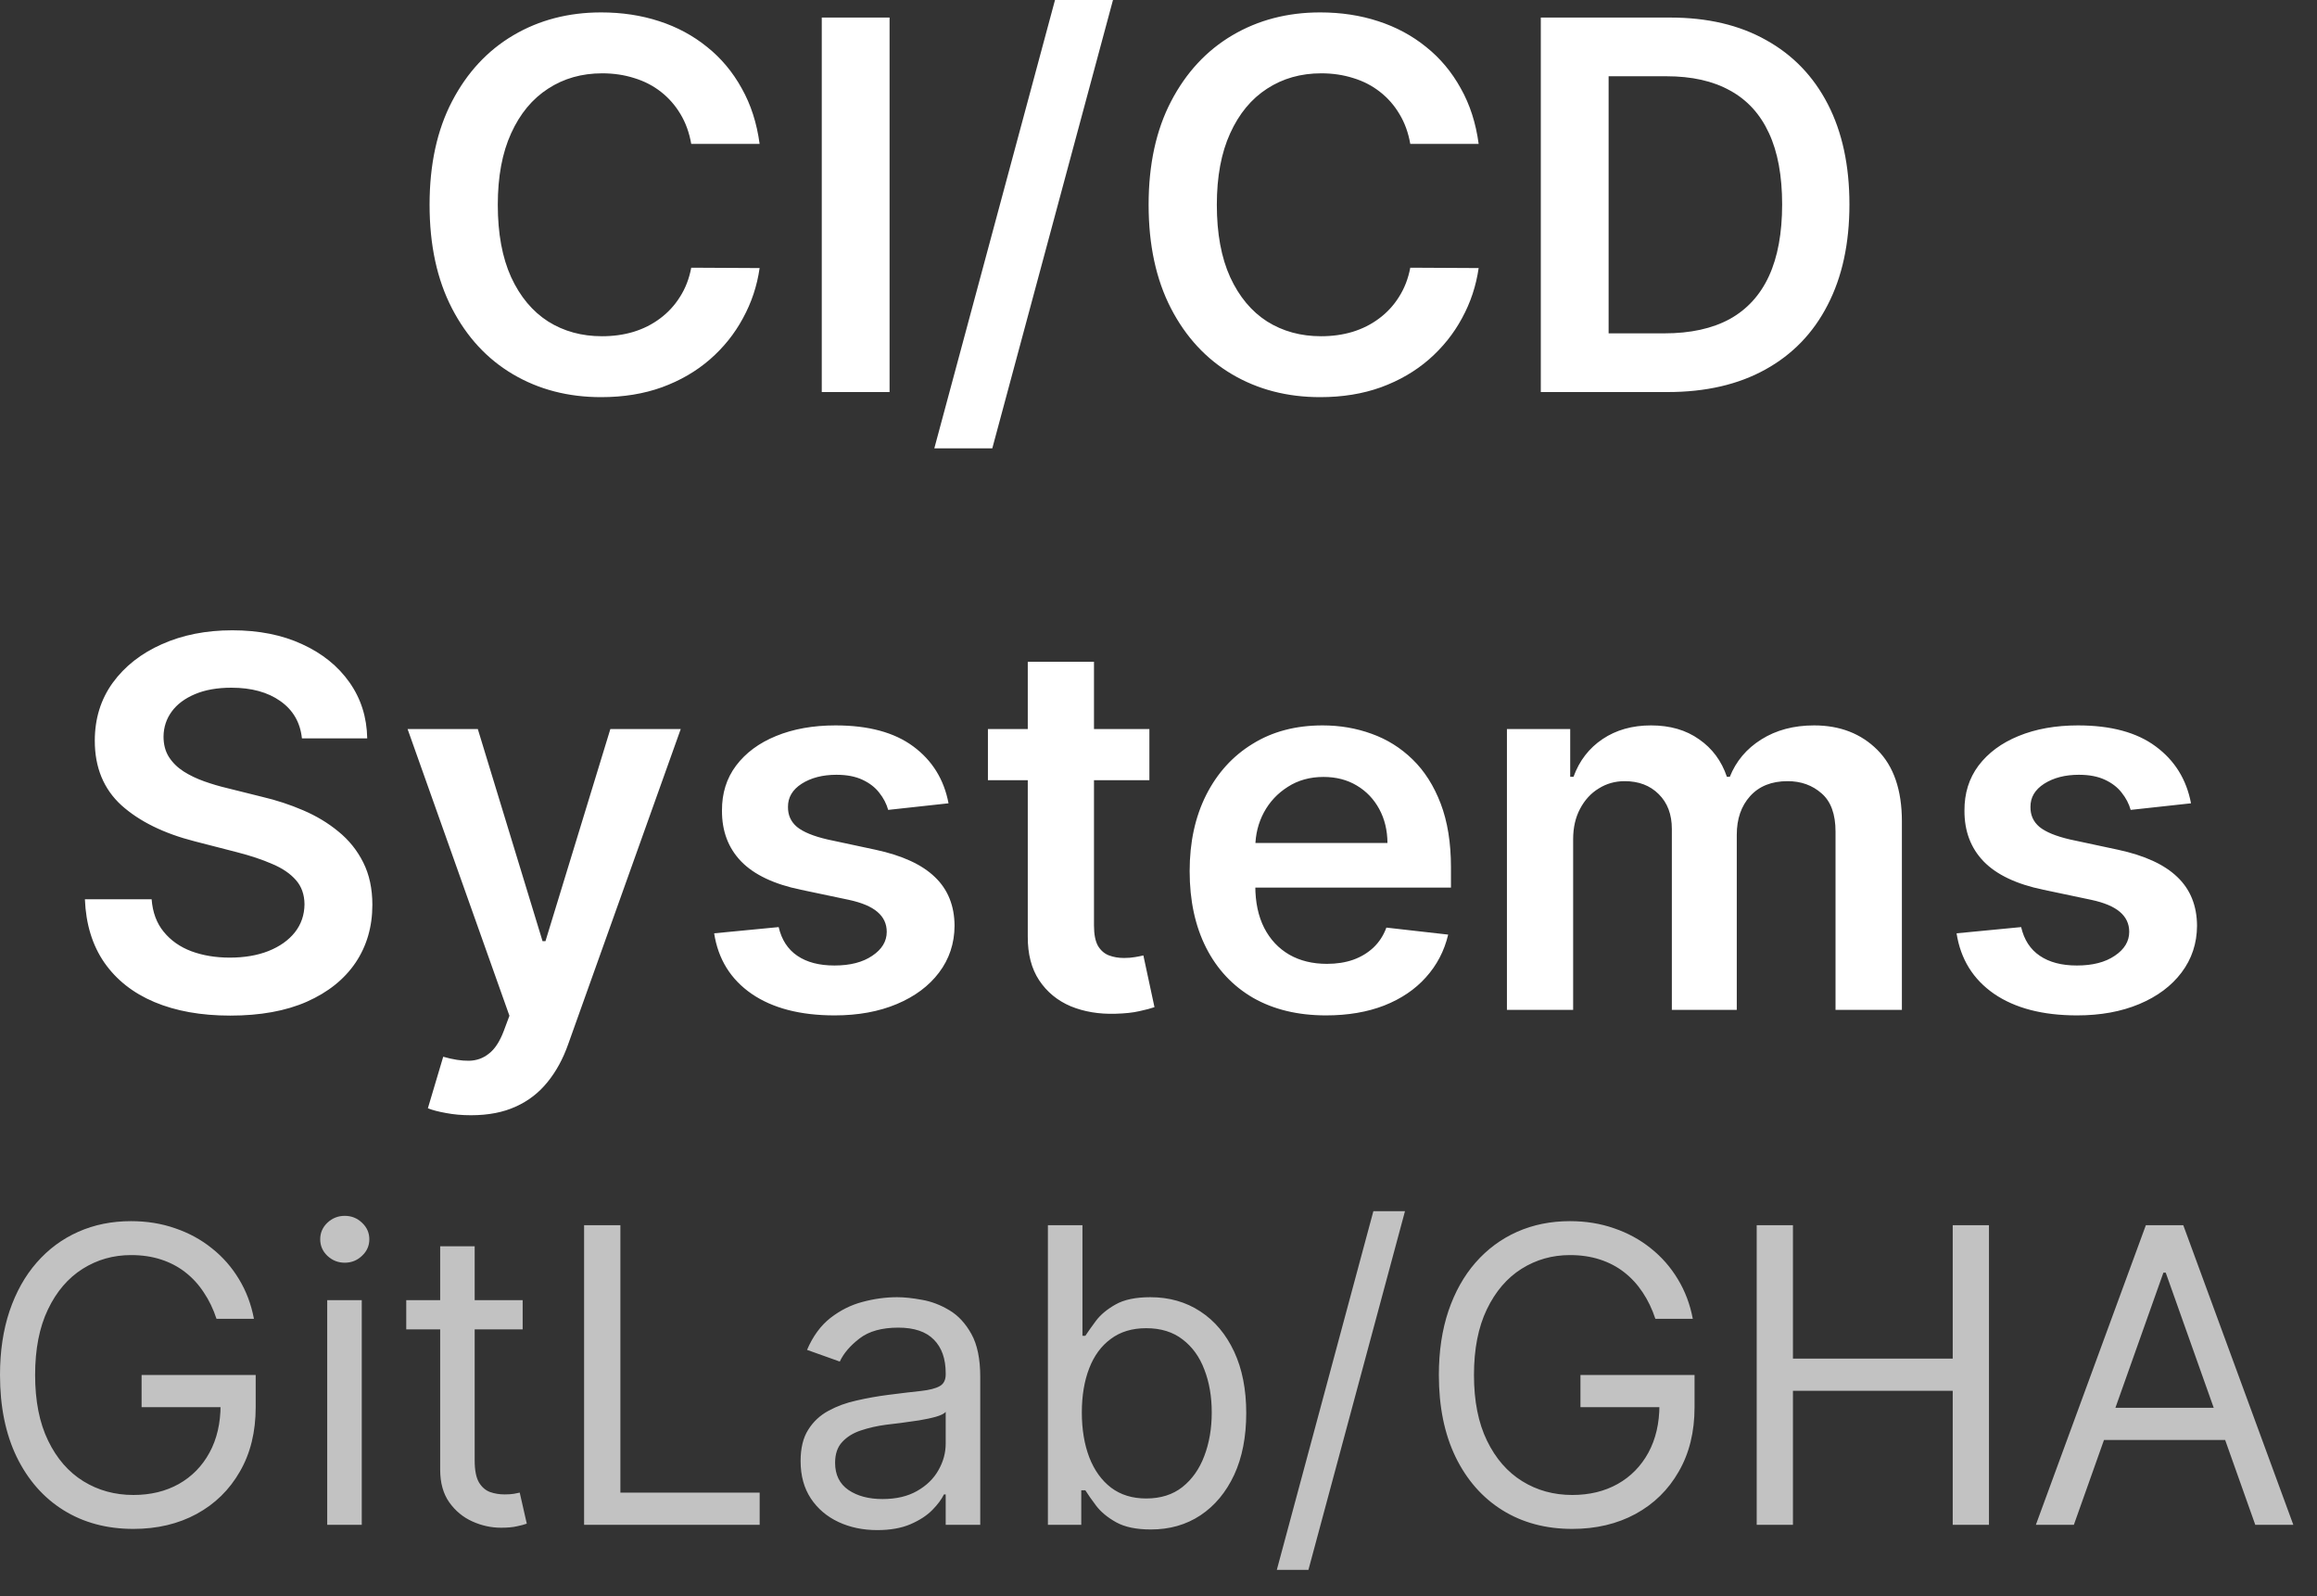
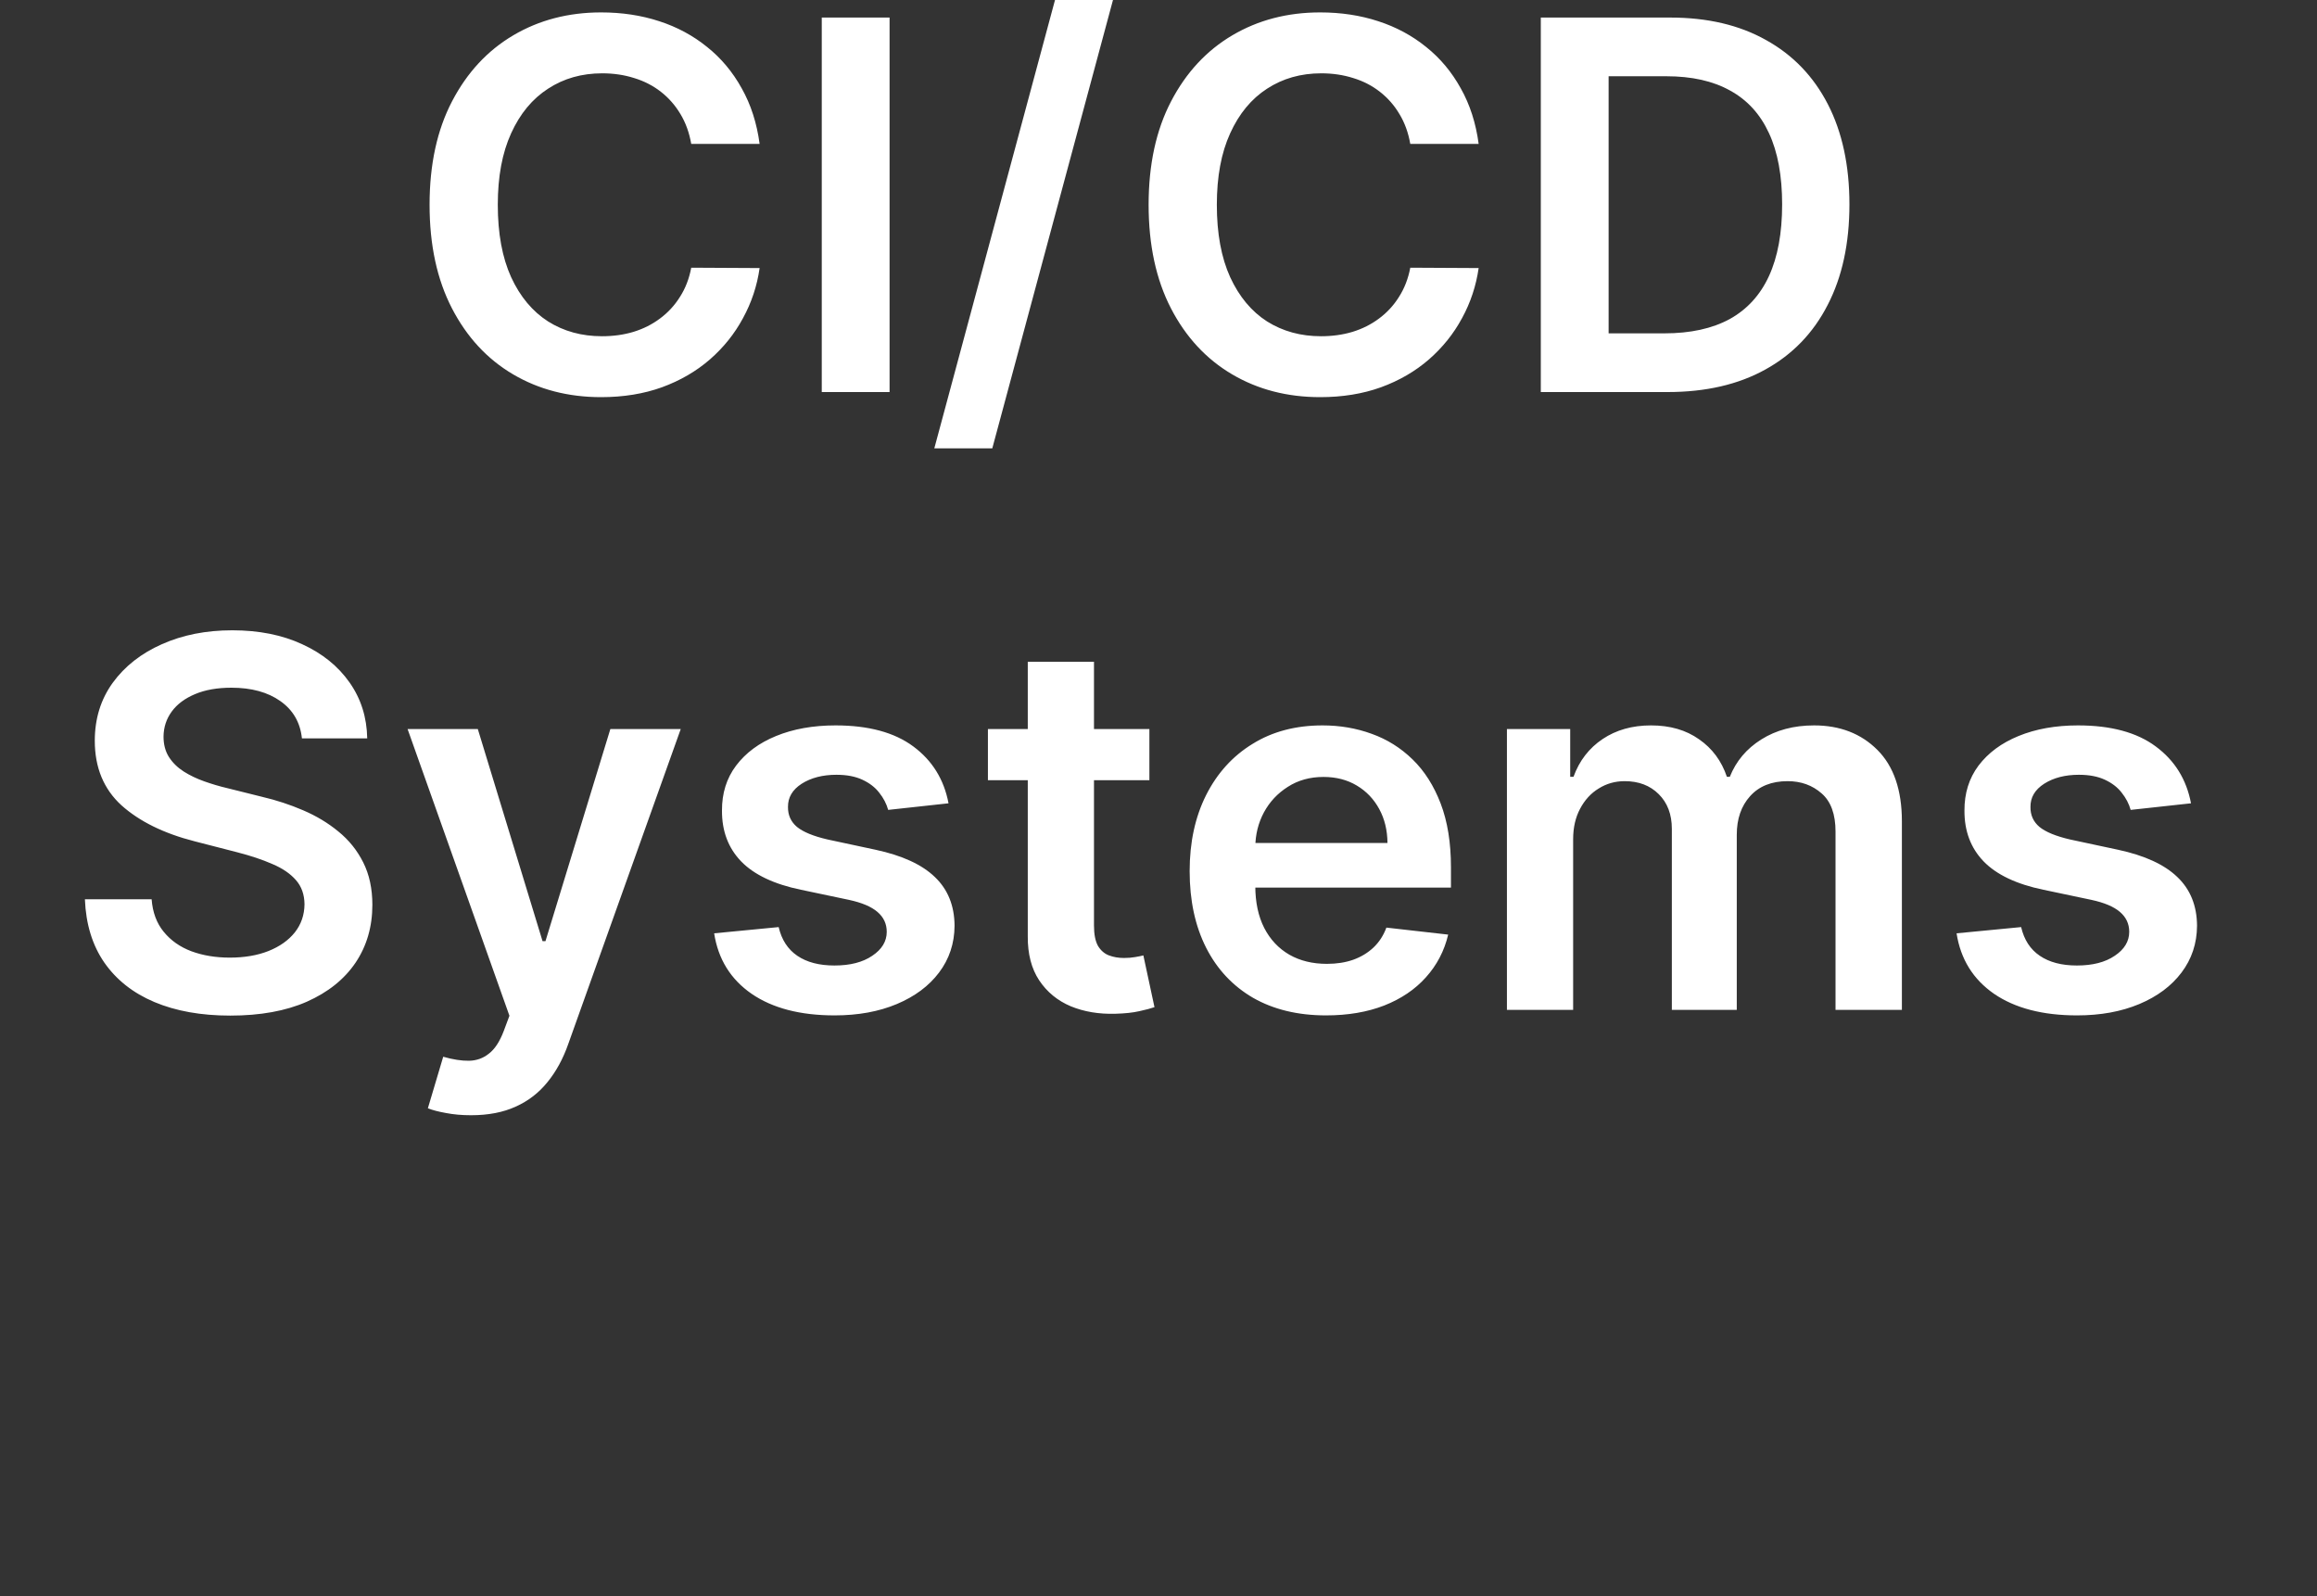
<svg xmlns="http://www.w3.org/2000/svg" width="45" height="31" viewBox="0 0 45 31" fill="none">
  <rect x="0" y="0" width="45" height="31" fill="#333333" stroke="none" />
  <path d="M14.753 2.795H13.425C13.387 2.577 13.317 2.384 13.216 2.216C13.114 2.045 12.987 1.901 12.836 1.783C12.684 1.664 12.511 1.575 12.317 1.516C12.125 1.455 11.918 1.424 11.696 1.424C11.3 1.424 10.95 1.523 10.645 1.722C10.339 1.919 10.1 2.208 9.927 2.589C9.754 2.967 9.668 3.43 9.668 3.977C9.668 4.534 9.754 5.002 9.927 5.383C10.102 5.762 10.342 6.049 10.645 6.243C10.95 6.435 11.299 6.53 11.692 6.53C11.91 6.53 12.114 6.502 12.303 6.445C12.495 6.386 12.666 6.3 12.818 6.186C12.972 6.072 13.101 5.933 13.205 5.767C13.312 5.601 13.385 5.412 13.425 5.199L14.753 5.206C14.704 5.551 14.596 5.876 14.43 6.179C14.267 6.482 14.053 6.749 13.787 6.981C13.522 7.211 13.212 7.391 12.857 7.521C12.502 7.649 12.108 7.713 11.674 7.713C11.035 7.713 10.465 7.565 9.963 7.269C9.461 6.973 9.066 6.546 8.777 5.987C8.488 5.428 8.343 4.758 8.343 3.977C8.343 3.194 8.489 2.524 8.78 1.967C9.071 1.409 9.468 0.981 9.97 0.685C10.472 0.389 11.04 0.241 11.674 0.241C12.079 0.241 12.456 0.298 12.804 0.412C13.152 0.525 13.462 0.692 13.734 0.913C14.006 1.13 14.23 1.398 14.405 1.715C14.583 2.03 14.699 2.39 14.753 2.795ZM17.277 0.341V7.614H15.96V0.341H17.277ZM21.616 -0L19.272 8.707H18.146L20.49 -0H21.616ZM28.718 2.795H27.39C27.352 2.577 27.282 2.384 27.18 2.216C27.079 2.045 26.952 1.901 26.8 1.783C26.649 1.664 26.476 1.575 26.282 1.516C26.09 1.455 25.883 1.424 25.661 1.424C25.265 1.424 24.915 1.523 24.609 1.722C24.304 1.919 24.065 2.208 23.892 2.589C23.719 2.967 23.633 3.43 23.633 3.977C23.633 4.534 23.719 5.002 23.892 5.383C24.067 5.762 24.306 6.049 24.609 6.243C24.915 6.435 25.264 6.53 25.657 6.53C25.875 6.53 26.078 6.502 26.268 6.445C26.46 6.386 26.631 6.3 26.783 6.186C26.937 6.072 27.066 5.933 27.17 5.767C27.276 5.601 27.35 5.412 27.39 5.199L28.718 5.206C28.668 5.551 28.561 5.876 28.395 6.179C28.232 6.482 28.017 6.749 27.752 6.981C27.487 7.211 27.177 7.391 26.822 7.521C26.467 7.649 26.073 7.713 25.639 7.713C25 7.713 24.43 7.565 23.928 7.269C23.426 6.973 23.03 6.546 22.741 5.987C22.453 5.428 22.308 4.758 22.308 3.977C22.308 3.194 22.454 2.524 22.745 1.967C23.036 1.409 23.433 0.981 23.935 0.685C24.437 0.389 25.005 0.241 25.639 0.241C26.044 0.241 26.421 0.298 26.768 0.412C27.116 0.525 27.427 0.692 27.699 0.913C27.971 1.13 28.195 1.398 28.37 1.715C28.548 2.03 28.664 2.39 28.718 2.795ZM32.389 7.614H29.925V0.341H32.439C33.161 0.341 33.781 0.486 34.3 0.778C34.82 1.066 35.221 1.482 35.5 2.024C35.779 2.566 35.919 3.215 35.919 3.97C35.919 4.728 35.778 5.379 35.496 5.923C35.217 6.468 34.813 6.886 34.285 7.177C33.76 7.468 33.128 7.614 32.389 7.614ZM31.242 6.474H32.325C32.832 6.474 33.254 6.381 33.593 6.197C33.931 6.01 34.186 5.731 34.356 5.362C34.527 4.99 34.612 4.526 34.612 3.97C34.612 3.414 34.527 2.952 34.356 2.585C34.186 2.216 33.934 1.94 33.6 1.758C33.269 1.573 32.857 1.481 32.364 1.481H31.242V6.474ZM5.864 14.34C5.831 14.03 5.691 13.789 5.445 13.616C5.201 13.443 4.884 13.356 4.494 13.356C4.219 13.356 3.983 13.398 3.787 13.481C3.59 13.564 3.44 13.676 3.336 13.818C3.232 13.96 3.178 14.122 3.176 14.305C3.176 14.456 3.21 14.588 3.279 14.699C3.35 14.81 3.446 14.905 3.567 14.983C3.687 15.059 3.821 15.123 3.968 15.175C4.115 15.227 4.263 15.271 4.412 15.306L5.094 15.476C5.368 15.54 5.632 15.627 5.886 15.736C6.141 15.845 6.37 15.982 6.571 16.148C6.775 16.313 6.936 16.513 7.054 16.748C7.172 16.982 7.232 17.257 7.232 17.572C7.232 17.998 7.123 18.373 6.905 18.697C6.687 19.019 6.372 19.271 5.96 19.454C5.551 19.634 5.055 19.724 4.472 19.724C3.906 19.724 3.415 19.636 2.999 19.461C2.584 19.286 2.26 19.03 2.026 18.694C1.794 18.358 1.668 17.948 1.649 17.465H2.945C2.964 17.718 3.042 17.929 3.18 18.097C3.317 18.265 3.496 18.391 3.716 18.474C3.938 18.556 4.187 18.598 4.462 18.598C4.748 18.598 4.999 18.555 5.214 18.47C5.432 18.383 5.603 18.262 5.726 18.108C5.849 17.952 5.912 17.769 5.914 17.561C5.912 17.372 5.856 17.215 5.747 17.092C5.638 16.967 5.486 16.863 5.289 16.78C5.095 16.695 4.868 16.619 4.607 16.552L3.78 16.339C3.181 16.186 2.707 15.952 2.359 15.64C2.014 15.325 1.841 14.907 1.841 14.386C1.841 13.958 1.957 13.582 2.189 13.261C2.423 12.939 2.742 12.689 3.144 12.511C3.547 12.331 4.002 12.241 4.511 12.241C5.027 12.241 5.48 12.331 5.868 12.511C6.258 12.689 6.565 12.936 6.788 13.253C7.01 13.568 7.125 13.931 7.132 14.34H5.864ZM9.148 21.659C8.973 21.659 8.811 21.645 8.662 21.616C8.515 21.59 8.398 21.559 8.31 21.524L8.608 20.523C8.795 20.577 8.962 20.603 9.109 20.601C9.256 20.598 9.385 20.552 9.496 20.462C9.61 20.375 9.706 20.228 9.784 20.022L9.894 19.727L7.916 14.159H9.28L10.537 18.278H10.594L11.854 14.159H13.221L11.037 20.274C10.936 20.563 10.801 20.81 10.633 21.016C10.464 21.225 10.259 21.383 10.015 21.492C9.773 21.603 9.484 21.659 9.148 21.659ZM18.422 15.601L17.25 15.729C17.217 15.61 17.159 15.499 17.076 15.395C16.996 15.291 16.887 15.207 16.749 15.143C16.612 15.079 16.444 15.047 16.245 15.047C15.978 15.047 15.753 15.105 15.57 15.221C15.39 15.337 15.302 15.487 15.304 15.672C15.302 15.83 15.36 15.959 15.478 16.059C15.599 16.158 15.798 16.24 16.075 16.304L17.005 16.503C17.521 16.614 17.905 16.79 18.156 17.032C18.409 17.273 18.537 17.589 18.539 17.98C18.537 18.323 18.436 18.626 18.237 18.889C18.041 19.149 17.767 19.353 17.417 19.5C17.067 19.647 16.664 19.72 16.21 19.72C15.542 19.72 15.005 19.58 14.598 19.301C14.19 19.019 13.948 18.628 13.87 18.126L15.123 18.005C15.18 18.251 15.301 18.437 15.485 18.562C15.67 18.688 15.91 18.751 16.206 18.751C16.512 18.751 16.756 18.688 16.941 18.562C17.128 18.437 17.222 18.282 17.222 18.097C17.222 17.941 17.161 17.812 17.041 17.71C16.922 17.608 16.738 17.53 16.487 17.476L15.556 17.28C15.033 17.172 14.646 16.988 14.395 16.73C14.144 16.47 14.02 16.14 14.022 15.743C14.02 15.407 14.111 15.115 14.296 14.869C14.483 14.621 14.742 14.429 15.073 14.294C15.407 14.157 15.792 14.088 16.227 14.088C16.867 14.088 17.37 14.224 17.737 14.496C18.106 14.769 18.334 15.137 18.422 15.601ZM22.323 14.159V15.153H19.187V14.159H22.323ZM19.961 12.852H21.247V17.973C21.247 18.146 21.273 18.278 21.325 18.371C21.38 18.461 21.451 18.522 21.538 18.555C21.626 18.588 21.723 18.605 21.829 18.605C21.91 18.605 21.983 18.599 22.049 18.587C22.118 18.575 22.17 18.565 22.206 18.555L22.422 19.56C22.354 19.584 22.256 19.61 22.128 19.638C22.002 19.667 21.848 19.683 21.666 19.688C21.344 19.698 21.054 19.649 20.796 19.543C20.538 19.434 20.333 19.265 20.182 19.038C20.032 18.811 19.959 18.527 19.961 18.186V12.852ZM25.754 19.72C25.207 19.72 24.735 19.606 24.337 19.379C23.942 19.149 23.638 18.825 23.425 18.406C23.212 17.985 23.105 17.489 23.105 16.918C23.105 16.357 23.212 15.865 23.425 15.441C23.64 15.015 23.941 14.683 24.327 14.447C24.713 14.207 25.166 14.088 25.687 14.088C26.023 14.088 26.34 14.142 26.639 14.251C26.939 14.358 27.204 14.524 27.434 14.748C27.666 14.973 27.848 15.26 27.981 15.608C28.113 15.954 28.18 16.365 28.18 16.844V17.238H23.709V16.371H26.947C26.945 16.125 26.892 15.906 26.788 15.714C26.683 15.52 26.538 15.367 26.351 15.256C26.166 15.145 25.951 15.089 25.704 15.089C25.442 15.089 25.211 15.153 25.012 15.281C24.813 15.407 24.658 15.572 24.547 15.778C24.438 15.982 24.382 16.206 24.38 16.45V17.206C24.38 17.523 24.438 17.795 24.554 18.023C24.67 18.247 24.832 18.42 25.041 18.541C25.249 18.66 25.493 18.719 25.772 18.719C25.959 18.719 26.128 18.693 26.28 18.64C26.431 18.586 26.563 18.507 26.674 18.403C26.785 18.298 26.869 18.169 26.926 18.015L28.126 18.151C28.051 18.468 27.906 18.745 27.693 18.981C27.483 19.216 27.213 19.398 26.884 19.528C26.554 19.656 26.178 19.72 25.754 19.72ZM29.267 19.613V14.159H30.496V15.086H30.56C30.674 14.773 30.862 14.53 31.124 14.354C31.387 14.177 31.701 14.088 32.066 14.088C32.435 14.088 32.746 14.178 32.999 14.358C33.255 14.535 33.435 14.778 33.539 15.086H33.596C33.717 14.783 33.92 14.541 34.207 14.361C34.496 14.179 34.838 14.088 35.233 14.088C35.735 14.088 36.145 14.247 36.462 14.564C36.779 14.881 36.938 15.344 36.938 15.952V19.613H35.649V16.151C35.649 15.813 35.559 15.565 35.379 15.409C35.199 15.25 34.979 15.171 34.718 15.171C34.408 15.171 34.165 15.268 33.99 15.462C33.817 15.654 33.731 15.904 33.731 16.212V19.613H32.47V16.098C32.47 15.816 32.385 15.591 32.215 15.423C32.047 15.255 31.826 15.171 31.554 15.171C31.369 15.171 31.201 15.218 31.05 15.313C30.898 15.405 30.778 15.537 30.688 15.707C30.598 15.875 30.553 16.072 30.553 16.297V19.613H29.267ZM42.553 15.601L41.381 15.729C41.348 15.61 41.29 15.499 41.207 15.395C41.127 15.291 41.018 15.207 40.88 15.143C40.743 15.079 40.575 15.047 40.376 15.047C40.108 15.047 39.884 15.105 39.701 15.221C39.521 15.337 39.433 15.487 39.435 15.672C39.433 15.83 39.491 15.959 39.609 16.059C39.73 16.158 39.929 16.24 40.206 16.304L41.136 16.503C41.652 16.614 42.036 16.79 42.287 17.032C42.54 17.273 42.668 17.589 42.67 17.98C42.668 18.323 42.567 18.626 42.368 18.889C42.172 19.149 41.898 19.353 41.548 19.5C41.197 19.647 40.795 19.72 40.34 19.72C39.673 19.72 39.136 19.58 38.728 19.301C38.321 19.019 38.078 18.628 38 18.126L39.254 18.005C39.311 18.251 39.431 18.437 39.616 18.562C39.801 18.688 40.041 18.751 40.337 18.751C40.642 18.751 40.887 18.688 41.072 18.562C41.259 18.437 41.353 18.282 41.353 18.097C41.353 17.941 41.292 17.812 41.172 17.71C41.053 17.608 40.868 17.53 40.617 17.476L39.687 17.28C39.164 17.172 38.777 16.988 38.526 16.73C38.275 16.47 38.151 16.14 38.153 15.743C38.151 15.407 38.242 15.115 38.426 14.869C38.614 14.621 38.873 14.429 39.204 14.294C39.538 14.157 39.923 14.088 40.358 14.088C40.998 14.088 41.501 14.224 41.867 14.496C42.237 14.769 42.465 15.137 42.553 15.601Z" fill="white" />
-   <path d="M4.205 25.613C4.142 25.422 4.06 25.251 3.957 25.099C3.857 24.946 3.737 24.815 3.597 24.707C3.458 24.599 3.301 24.517 3.125 24.46C2.949 24.403 2.756 24.375 2.545 24.375C2.201 24.375 1.887 24.464 1.605 24.642C1.323 24.82 1.098 25.082 0.932 25.429C0.765 25.776 0.682 26.201 0.682 26.704C0.682 27.208 0.766 27.633 0.935 27.98C1.103 28.327 1.331 28.589 1.619 28.767C1.907 28.945 2.231 29.034 2.591 29.034C2.924 29.034 3.218 28.963 3.472 28.821C3.727 28.677 3.926 28.474 4.068 28.213C4.212 27.95 4.284 27.64 4.284 27.284L4.5 27.329H2.75V26.704H4.966V27.329C4.966 27.809 4.864 28.225 4.659 28.579C4.456 28.934 4.176 29.208 3.818 29.403C3.462 29.596 3.053 29.693 2.591 29.693C2.076 29.693 1.623 29.572 1.233 29.329C0.845 29.087 0.542 28.742 0.324 28.295C0.108 27.848 -2.21729e-05 27.318 -2.21729e-05 26.704C-2.21729e-05 26.244 0.062 25.83 0.185 25.463C0.31 25.094 0.486 24.779 0.713 24.52C0.94 24.26 1.209 24.061 1.52 23.923C1.83 23.785 2.172 23.716 2.545 23.716C2.852 23.716 3.138 23.762 3.403 23.855C3.67 23.946 3.908 24.076 4.116 24.244C4.327 24.411 4.502 24.611 4.642 24.844C4.782 25.075 4.879 25.331 4.932 25.613H4.205ZM6.355 29.613V25.25H7.026V29.613H6.355ZM6.696 24.523C6.565 24.523 6.453 24.478 6.358 24.389C6.265 24.3 6.219 24.193 6.219 24.068C6.219 23.943 6.265 23.836 6.358 23.747C6.453 23.658 6.565 23.613 6.696 23.613C6.827 23.613 6.938 23.658 7.031 23.747C7.126 23.836 7.173 23.943 7.173 24.068C7.173 24.193 7.126 24.3 7.031 24.389C6.938 24.478 6.827 24.523 6.696 24.523ZM10.151 25.25V25.818H7.89V25.25H10.151ZM8.549 24.204H9.219V28.363C9.219 28.553 9.247 28.695 9.302 28.79C9.359 28.883 9.431 28.945 9.518 28.977C9.607 29.008 9.7 29.023 9.799 29.023C9.873 29.023 9.933 29.019 9.981 29.011C10.028 29.002 10.066 28.994 10.094 28.988L10.231 29.591C10.185 29.608 10.122 29.625 10.04 29.642C9.959 29.661 9.856 29.67 9.731 29.67C9.541 29.67 9.356 29.63 9.174 29.548C8.994 29.467 8.844 29.343 8.725 29.176C8.608 29.009 8.549 28.799 8.549 28.545V24.204ZM11.344 29.613V23.795H12.049V28.988H14.754V29.613H11.344ZM17.038 29.716C16.761 29.716 16.51 29.664 16.285 29.559C16.059 29.453 15.88 29.301 15.748 29.102C15.615 28.901 15.549 28.659 15.549 28.375C15.549 28.125 15.598 27.922 15.697 27.767C15.795 27.61 15.927 27.487 16.092 27.398C16.256 27.309 16.438 27.242 16.637 27.199C16.838 27.153 17.04 27.117 17.242 27.091C17.507 27.057 17.722 27.031 17.887 27.014C18.054 26.995 18.175 26.964 18.251 26.92C18.328 26.877 18.367 26.801 18.367 26.693V26.67C18.367 26.39 18.291 26.172 18.137 26.017C17.985 25.862 17.755 25.784 17.447 25.784C17.127 25.784 16.876 25.854 16.694 25.994C16.512 26.134 16.384 26.284 16.31 26.443L15.674 26.216C15.788 25.951 15.939 25.744 16.128 25.596C16.32 25.447 16.528 25.343 16.753 25.284C16.981 25.223 17.204 25.193 17.424 25.193C17.564 25.193 17.725 25.21 17.907 25.244C18.091 25.276 18.268 25.344 18.438 25.446C18.61 25.548 18.753 25.703 18.867 25.909C18.981 26.115 19.038 26.392 19.038 26.738V29.613H18.367V29.023H18.333C18.288 29.117 18.212 29.219 18.106 29.327C18 29.434 17.859 29.526 17.683 29.602C17.506 29.678 17.291 29.716 17.038 29.716ZM17.14 29.113C17.405 29.113 17.628 29.061 17.81 28.957C17.994 28.853 18.132 28.719 18.225 28.554C18.32 28.389 18.367 28.216 18.367 28.034V27.42C18.339 27.454 18.276 27.486 18.18 27.514C18.085 27.541 17.975 27.564 17.85 27.585C17.727 27.604 17.607 27.621 17.489 27.636C17.374 27.649 17.28 27.661 17.208 27.67C17.034 27.693 16.871 27.73 16.719 27.781C16.57 27.83 16.449 27.905 16.356 28.006C16.265 28.104 16.219 28.238 16.219 28.409C16.219 28.642 16.306 28.818 16.478 28.937C16.652 29.055 16.873 29.113 17.14 29.113ZM20.352 29.613V23.795H21.023V25.943H21.079C21.129 25.867 21.197 25.771 21.284 25.653C21.373 25.534 21.5 25.428 21.665 25.335C21.831 25.24 22.057 25.193 22.341 25.193C22.708 25.193 23.032 25.285 23.312 25.469C23.593 25.652 23.811 25.913 23.969 26.25C24.126 26.587 24.204 26.985 24.204 27.443C24.204 27.905 24.126 28.306 23.969 28.645C23.811 28.982 23.594 29.243 23.315 29.429C23.037 29.613 22.716 29.704 22.352 29.704C22.072 29.704 21.848 29.658 21.679 29.565C21.51 29.471 21.381 29.363 21.29 29.244C21.199 29.123 21.129 29.023 21.079 28.943H21V29.613H20.352ZM21.011 27.432C21.011 27.761 21.06 28.052 21.156 28.304C21.253 28.554 21.394 28.75 21.579 28.892C21.765 29.032 21.992 29.102 22.261 29.102C22.542 29.102 22.776 29.028 22.963 28.881C23.152 28.731 23.294 28.53 23.389 28.278C23.486 28.024 23.534 27.742 23.534 27.432C23.534 27.125 23.487 26.848 23.392 26.602C23.299 26.354 23.158 26.158 22.969 26.014C22.781 25.868 22.545 25.795 22.261 25.795C21.989 25.795 21.759 25.864 21.574 26.003C21.388 26.139 21.248 26.33 21.153 26.577C21.059 26.821 21.011 27.106 21.011 27.432ZM27.287 23.523L25.412 30.488H24.798L26.673 23.523H27.287ZM32.15 25.613C32.087 25.422 32.005 25.251 31.903 25.099C31.802 24.946 31.682 24.815 31.542 24.707C31.404 24.599 31.246 24.517 31.07 24.46C30.894 24.403 30.701 24.375 30.491 24.375C30.146 24.375 29.833 24.464 29.55 24.642C29.268 24.82 29.044 25.082 28.877 25.429C28.71 25.776 28.627 26.201 28.627 26.704C28.627 27.208 28.711 27.633 28.88 27.98C29.049 28.327 29.277 28.589 29.565 28.767C29.852 28.945 30.176 29.034 30.536 29.034C30.869 29.034 31.163 28.963 31.417 28.821C31.673 28.677 31.871 28.474 32.014 28.213C32.157 27.95 32.229 27.64 32.229 27.284L32.445 27.329H30.695V26.704H32.911V27.329C32.911 27.809 32.809 28.225 32.604 28.579C32.402 28.934 32.121 29.208 31.764 29.403C31.407 29.596 30.998 29.693 30.536 29.693C30.021 29.693 29.568 29.572 29.178 29.329C28.79 29.087 28.487 28.742 28.269 28.295C28.053 27.848 27.945 27.318 27.945 26.704C27.945 26.244 28.007 25.83 28.13 25.463C28.255 25.094 28.431 24.779 28.658 24.52C28.886 24.26 29.155 24.061 29.465 23.923C29.776 23.785 30.118 23.716 30.491 23.716C30.798 23.716 31.084 23.762 31.349 23.855C31.616 23.946 31.853 24.076 32.062 24.244C32.272 24.411 32.447 24.611 32.587 24.844C32.727 25.075 32.824 25.331 32.877 25.613H32.15ZM34.118 29.613V23.795H34.822V26.386H37.925V23.795H38.629V29.613H37.925V27.011H34.822V29.613H34.118ZM40.278 29.613H39.54L41.676 23.795H42.403L44.54 29.613H43.801L42.062 24.716H42.017L40.278 29.613ZM40.551 27.341H43.528V27.966H40.551V27.341Z" fill="white" fill-opacity="0.7" />
</svg>